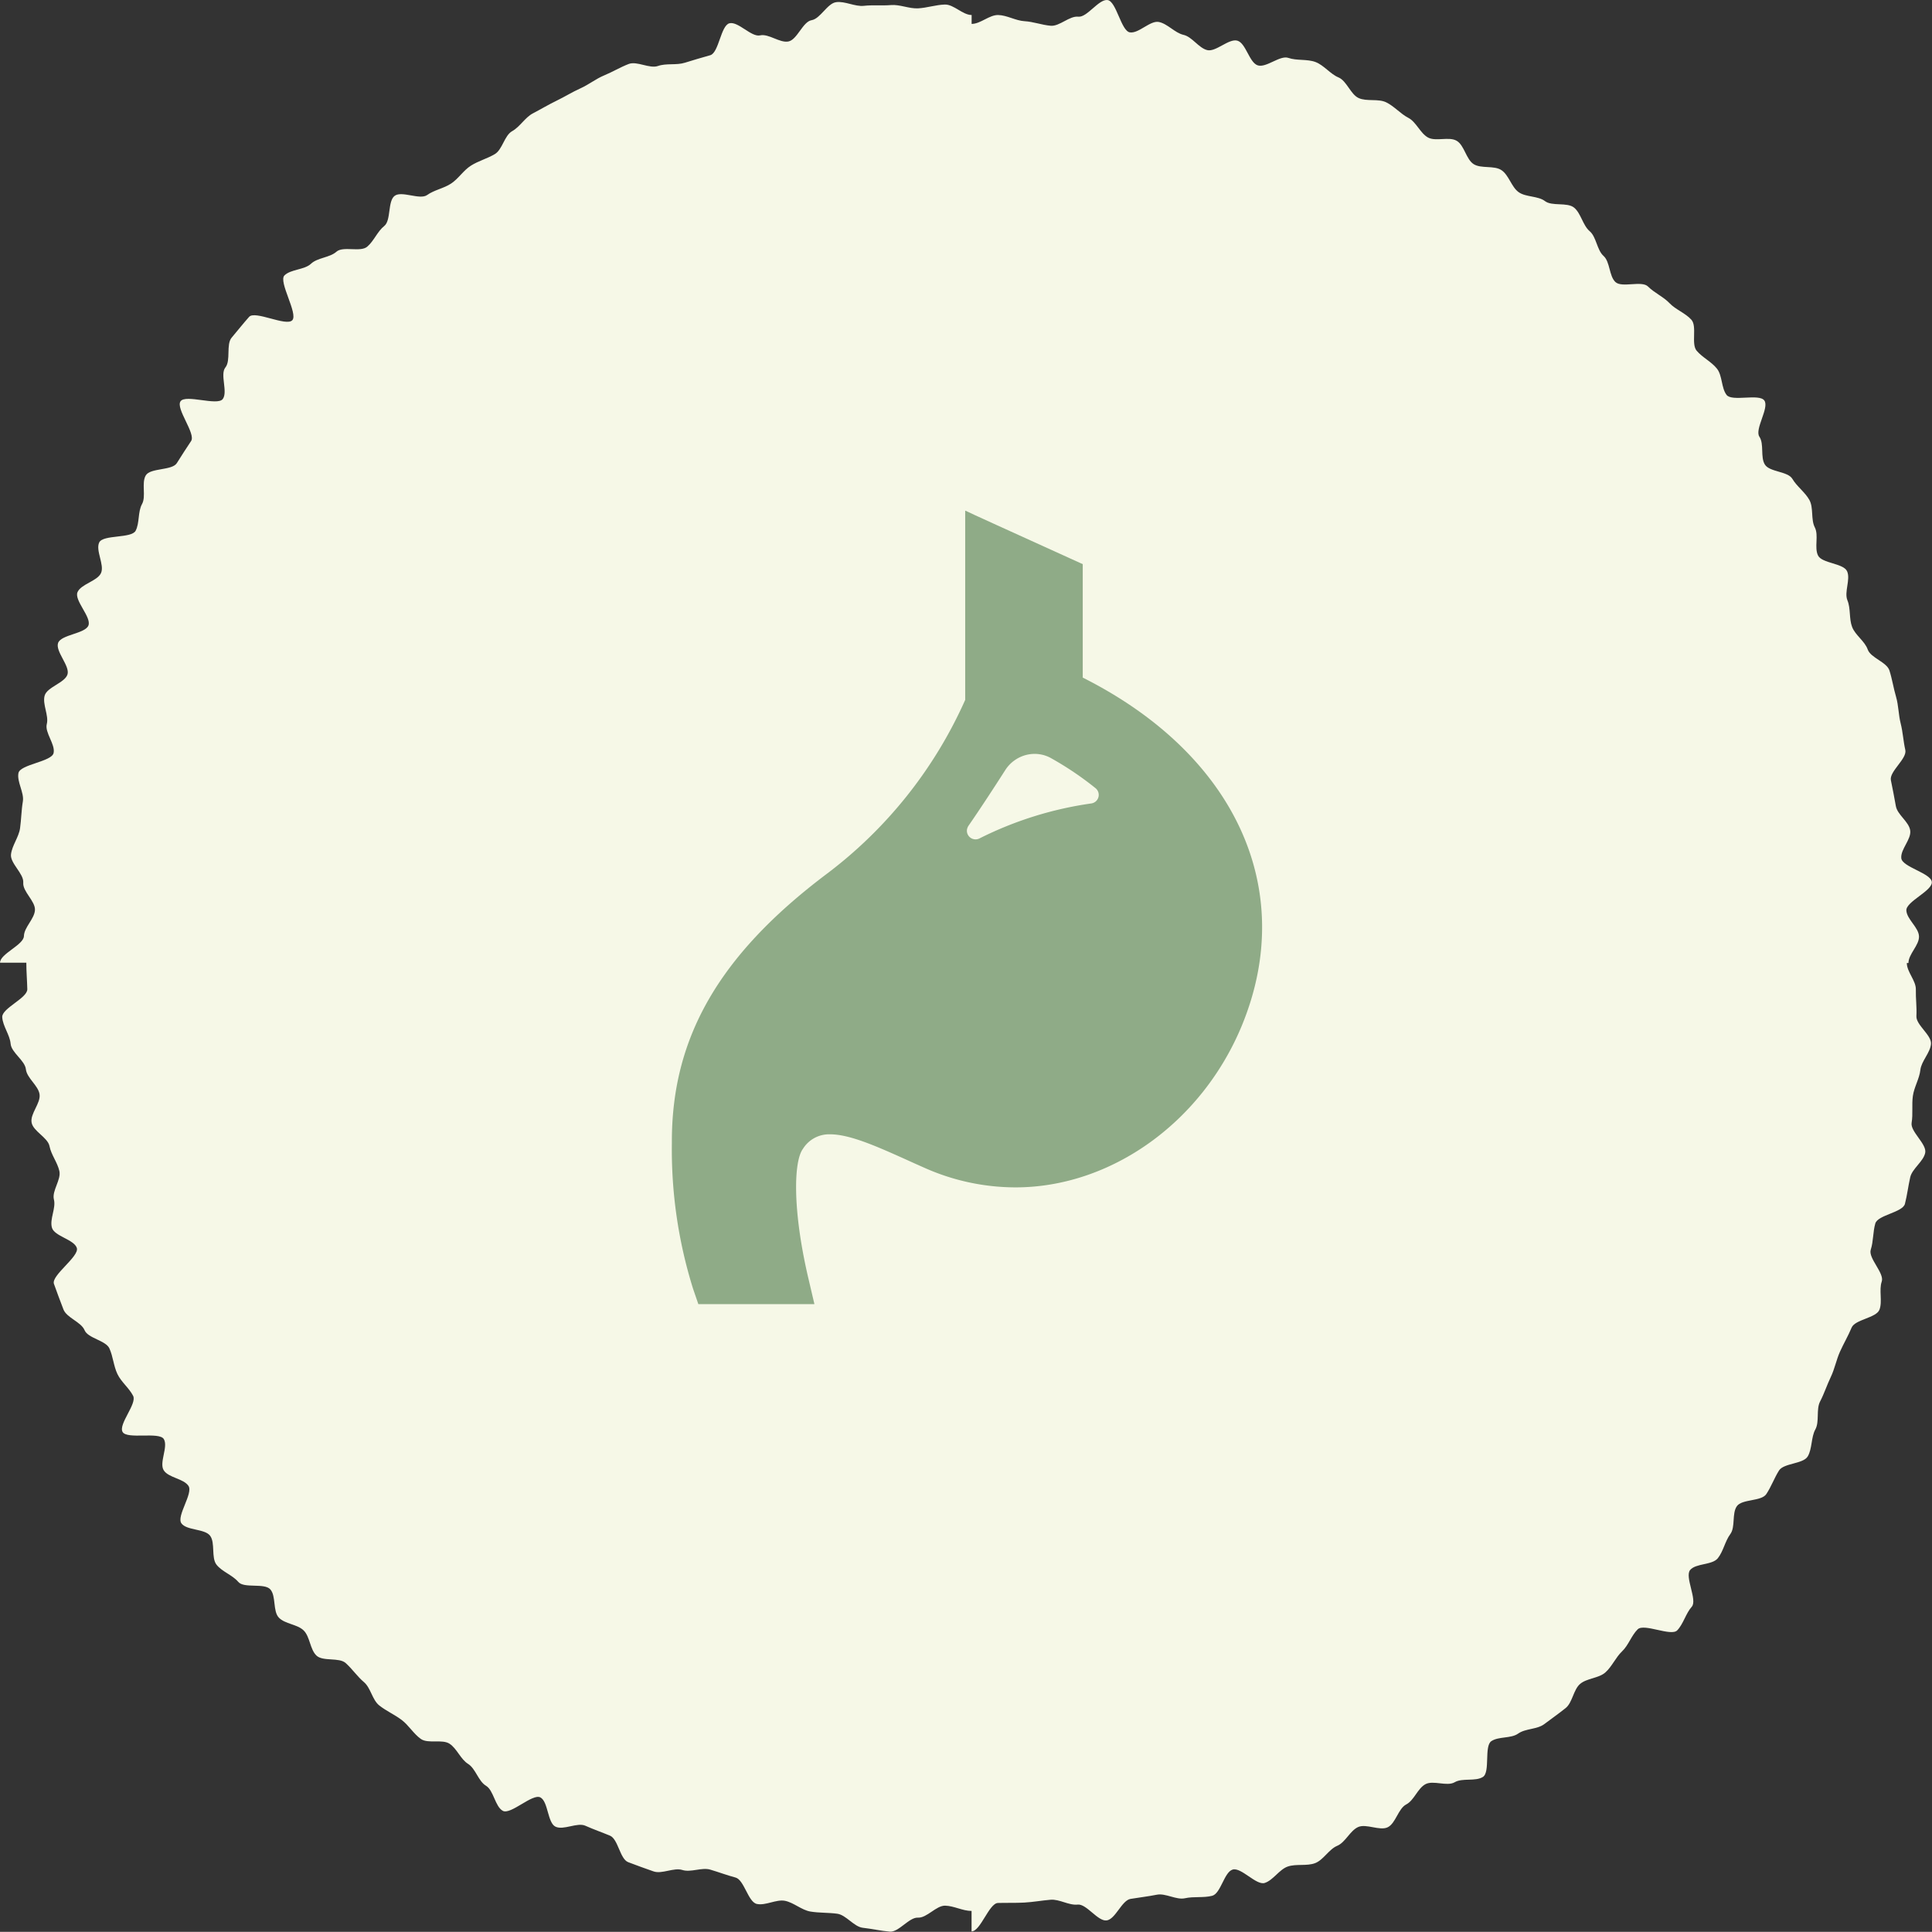
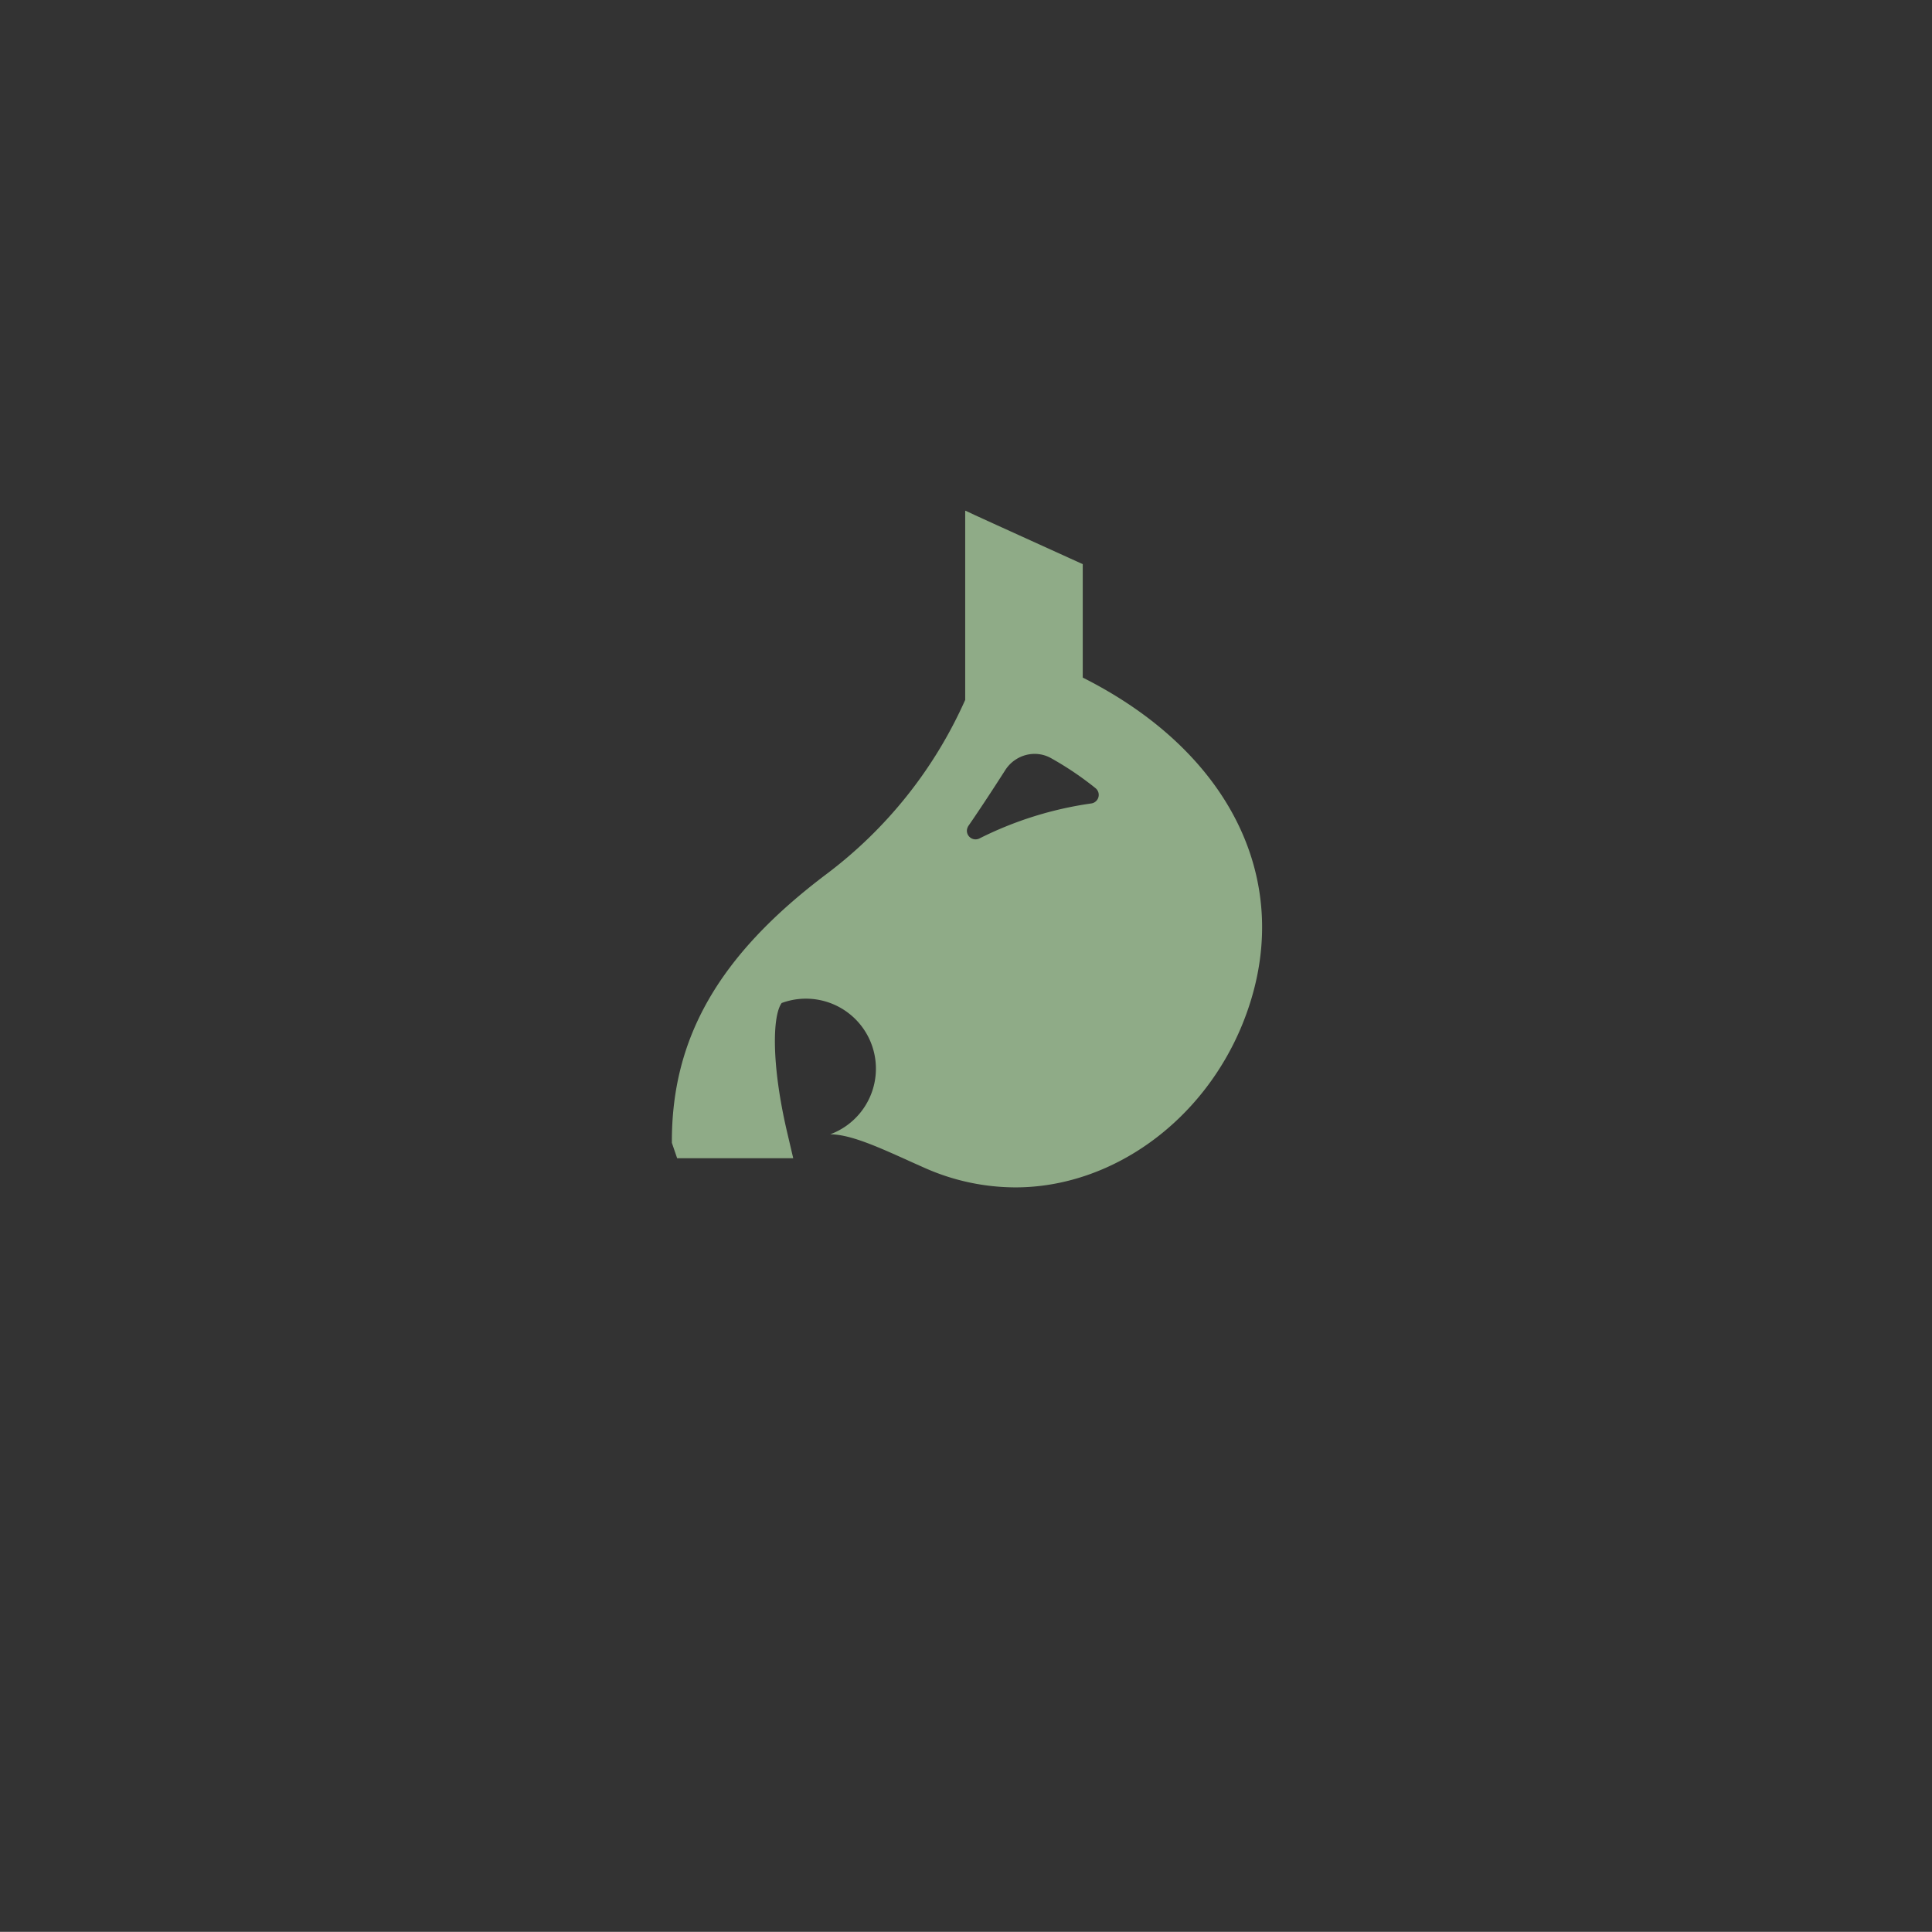
<svg xmlns="http://www.w3.org/2000/svg" width="146.471" height="146.458" viewBox="0 0 146.471 146.458">
  <rect x="0" y="0" width="146.471" height="146.458" fill="#333333" stroke="none" />
  <g id="グループ_6244" data-name="グループ 6244" transform="translate(-6977.823 -1068.994)">
    <g id="長方形_47" data-name="長方形 47" transform="translate(6977.823 1068.994)">
-       <path id="パス_6006" data-name="パス 6006" d="M1029.321,415.177v.675c.678,0,1.344-.692,2.017-.674s1.322.43,1.995.468,1.313.29,1.985.346,1.42-.763,2.089-.688,1.554-1.354,2.222-1.26,1.02,2.335,1.685,2.448,1.541-.918,2.2-.787,1.212.828,1.87.977,1.14.987,1.793,1.155,1.644-.9,2.292-.714.9,1.667,1.546,1.872,1.684-.789,2.32-.566,1.432.074,2.063.315,1.114.906,1.737,1.165.916,1.289,1.532,1.566,1.474.027,2.082.321,1.078.866,1.679,1.177.9,1.162,1.488,1.489,1.6-.092,2.181.252.714,1.408,1.285,1.769,1.547.08,2.109.457.752,1.275,1.3,1.666,1.465.274,2,.681,1.676.068,2.2.49.666,1.349,1.182,1.785.55,1.428,1.054,1.878.413,1.514.9,1.979,2-.135,2.475.343,1.163.771,1.628,1.261,1.209.753,1.659,1.257-.038,1.834.4,2.35,1.114.827,1.536,1.356.321,1.45.729,1.99,2.475-.123,2.866.428-.753,2.178-.377,2.74.059,1.546.419,2.118,1.74.5,2.083,1.082.963,1.01,1.29,1.6.1,1.479.411,2.08-.053,1.515.241,2.125,1.93.583,2.206,1.2-.235,1.573.024,2.2.115,1.39.356,2.021.959,1.07,1.183,1.709,1.441.948,1.647,1.593.308,1.338.5,1.989.183,1.366.351,2.021.2,1.352.352,2.013-1.225,1.628-1.094,2.293.263,1.289.376,1.957,1,1.19,1.09,1.861-.75,1.43-.676,2.1,2.258,1.128,2.314,1.8-1.968,1.482-1.931,2.158.94,1.289.959,1.967-.8,1.338-.8,2.017h-.123c0,.678.7,1.336.684,2.009s.08,1.343.042,2.015,1.162,1.441,1.106,2.112-.731,1.3-.806,1.971-.474,1.3-.568,1.972.018,1.37-.094,2.035,1.16,1.609,1.03,2.271-.988,1.2-1.138,1.862-.232,1.359-.4,2.012-2.06.839-2.246,1.487-.139,1.346-.345,1.99,1.055,1.78.832,2.417.069,1.5-.172,2.13-1.853.737-2.112,1.361-.605,1.209-.882,1.825-.4,1.3-.694,1.912-.5,1.263-.813,1.862-.034,1.531-.361,2.121-.231,1.461-.575,2.042-1.818.5-2.178,1.069-.591,1.232-.967,1.792-1.835.36-2.227.911-.1,1.581-.5,2.12-.524,1.3-.946,1.829-1.658.371-2.095.887.569,2.287.119,2.79-.634,1.3-1.1,1.788-2.518-.554-3-.076-.69,1.2-1.181,1.667-.765,1.153-1.268,1.6-1.4.435-1.913.87-.576,1.412-1.1,1.833-1.081.809-1.621,1.217-1.425.324-1.977.716-1.47.2-2.033.574-.069,2.355-.642,2.715-1.554.057-2.137.4-1.635-.175-2.227.153-.851,1.222-1.452,1.533-.794,1.434-1.4,1.728-1.624-.294-2.242-.017-.963,1.164-1.589,1.424-1.041,1.072-1.673,1.313-1.44.036-2.079.259-1.1,1.037-1.74,1.242-1.777-1.2-2.428-1.015-.9,1.821-1.559,1.99-1.4.036-2.058.185-1.468-.4-2.133-.268-1.326.207-1.995.318-1.138,1.538-1.809,1.631-1.529-1.273-2.2-1.2-1.378-.423-2.053-.367-1.314.177-1.991.214-1.324.012-2,.031-1.322,2.155-2,2.155v-1.551c-.678,0-1.333-.386-2.006-.4s-1.387.945-2.059.908-1.458,1.118-2.13,1.062-1.377-.219-2.048-.293-1.268-.972-1.936-1.065-1.378-.055-2.043-.167-1.263-.683-1.925-.813-1.481.386-2.139.236-.953-1.826-1.607-2-1.27-.409-1.918-.6-1.471.232-2.115.027-1.545.33-2.182.108-1.293-.458-1.924-.7-.759-1.752-1.383-2.011-1.248-.475-1.864-.751-1.658.364-2.266.07-.547-1.909-1.147-2.219-2.257,1.345-2.847,1.018-.691-1.553-1.273-1.9-.785-1.3-1.357-1.657-.839-1.15-1.4-1.525-1.638.021-2.188-.371-.911-1.031-1.45-1.438-1.171-.68-1.7-1.1-.64-1.327-1.156-1.764-.886-1-1.389-1.449-1.722-.1-2.214-.567-.487-1.423-.966-1.9-1.423-.487-1.888-.979-.195-1.637-.646-2.141-1.992-.05-2.428-.566-1.225-.769-1.646-1.3-.083-1.661-.49-2.2-1.783-.389-2.175-.94.912-2.276.536-2.838-1.517-.611-1.877-1.184.354-1.78.01-2.362-2.8.045-3.129-.546,1.108-2.133.8-2.734-.9-1.044-1.19-1.653-.329-1.32-.605-1.937-1.629-.765-1.888-1.39-1.362-.94-1.6-1.573-.5-1.3-.721-1.938,1.941-2.077,1.736-2.721-1.7-.884-1.887-1.535.318-1.483.15-2.139.563-1.5.413-2.161-.616-1.215-.747-1.88-1.246-1.129-1.359-1.8.7-1.46.605-2.131-.962-1.225-1.037-1.9-1.1-1.259-1.157-1.934-.6-1.342-.636-2.019,1.915-1.44,1.9-2.118-.074-1.332-.074-2.01h-1.993c0-.679,1.792-1.344,1.81-2.017s.8-1.3.837-1.974-.943-1.4-.887-2.077-1.005-1.47-.93-2.14.593-1.312.687-1.98.1-1.372.213-2.036-.465-1.491-.334-2.153,2.513-.857,2.663-1.515-.683-1.547-.515-2.2-.348-1.512-.161-2.16,1.525-.96,1.729-1.6-.934-1.749-.711-2.387,2.055-.7,2.3-1.326-1.089-1.9-.83-2.521,1.508-.84,1.785-1.456-.431-1.71-.137-2.318,2.452-.289,2.762-.889.156-1.429.483-2.02-.059-1.592.284-2.174,1.993-.357,2.353-.928.708-1.115,1.084-1.677-1.188-2.465-.8-3.015,2.795.37,3.2-.17-.226-1.867.2-2.394.037-1.742.474-2.258.875-1.074,1.325-1.578,2.807.749,3.271.258-1.07-2.927-.592-3.4,1.52-.418,2.01-.883,1.424-.462,1.928-.912,1.817.056,2.333-.38.766-1.15,1.295-1.572.248-1.878.787-2.285,1.91.331,2.461-.061,1.261-.5,1.823-.874.93-.995,1.5-1.355,1.226-.528,1.809-.873.726-1.413,1.317-1.741.975-1.039,1.575-1.351,1.185-.665,1.794-.959,1.192-.66,1.81-.937,1.171-.724,1.8-.983,1.224-.622,1.855-.863,1.581.376,2.22.152,1.4-.043,2.041-.248,1.274-.381,1.925-.569.794-2.251,1.45-2.42,1.664,1.066,2.324.917,1.488.593,2.153.461,1.084-1.5,1.753-1.613,1.189-1.273,1.86-1.366,1.433.353,2.106.277,1.375,0,2.05-.057,1.383.285,2.06.248,1.349-.269,2.027-.288S1028.642,415.177,1029.321,415.177Z" transform="translate(-955.659 -414.039)" fill="#f6f8e7" />
-     </g>
+       </g>
    <g id="グループ_6233" data-name="グループ 6233" transform="translate(7028.761 1107.713)">
-       <path id="パス_24" data-name="パス 24" d="M681.148,192.651v-8.6l-1.015-.461-5.442-2.472-1.727-.788-.708-.331v.008l-.019-.008v14.343a33.619,33.619,0,0,1-10.555,13.234c-8.121,6.128-11.721,12.407-11.683,20.349a35.314,35.314,0,0,0,1.607,11.063l.4,1.165h8.8l-.5-2.134c-1.165-5.066-1.071-8.685-.375-9.634A2.333,2.333,0,0,1,662,227.277c1.5,0,3.562.93,5.763,1.917.47.216.958.432,1.446.649a16.986,16.986,0,0,0,6.833,1.457c7.284,0,14.2-4.972,17.21-12.369C697.427,208.658,692.681,198.45,681.148,192.651Zm.659,9.54a27.408,27.408,0,0,0-8.5,2.66.658.658,0,0,1-.94-.529l0-.006a.635.635,0,0,1,.016-.2c0-.014.01-.028.015-.042a.681.681,0,0,1,.083-.181c.949-1.372,2-2.989,2.8-4.239a2.65,2.65,0,0,1,.657-.7l.06-.042a2.621,2.621,0,0,1,1.78-.462l.047.006a2.514,2.514,0,0,1,.914.3,24.211,24.211,0,0,1,3.374,2.275A.655.655,0,0,1,681.807,202.191Z" transform="translate(-650 -180)" fill="#8fab87" />
+       <path id="パス_24" data-name="パス 24" d="M681.148,192.651v-8.6l-1.015-.461-5.442-2.472-1.727-.788-.708-.331v.008l-.019-.008v14.343a33.619,33.619,0,0,1-10.555,13.234c-8.121,6.128-11.721,12.407-11.683,20.349l.4,1.165h8.8l-.5-2.134c-1.165-5.066-1.071-8.685-.375-9.634A2.333,2.333,0,0,1,662,227.277c1.5,0,3.562.93,5.763,1.917.47.216.958.432,1.446.649a16.986,16.986,0,0,0,6.833,1.457c7.284,0,14.2-4.972,17.21-12.369C697.427,208.658,692.681,198.45,681.148,192.651Zm.659,9.54a27.408,27.408,0,0,0-8.5,2.66.658.658,0,0,1-.94-.529l0-.006a.635.635,0,0,1,.016-.2c0-.014.01-.028.015-.042a.681.681,0,0,1,.083-.181c.949-1.372,2-2.989,2.8-4.239a2.65,2.65,0,0,1,.657-.7l.06-.042a2.621,2.621,0,0,1,1.78-.462l.047.006a2.514,2.514,0,0,1,.914.3,24.211,24.211,0,0,1,3.374,2.275A.655.655,0,0,1,681.807,202.191Z" transform="translate(-650 -180)" fill="#8fab87" />
    </g>
  </g>
</svg>